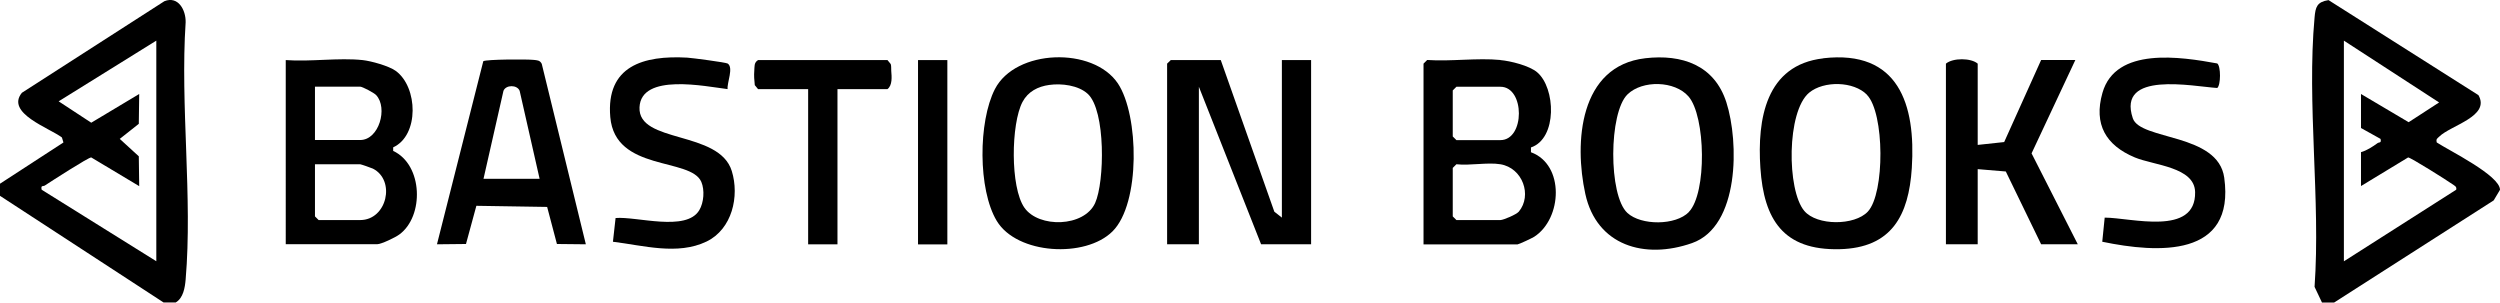
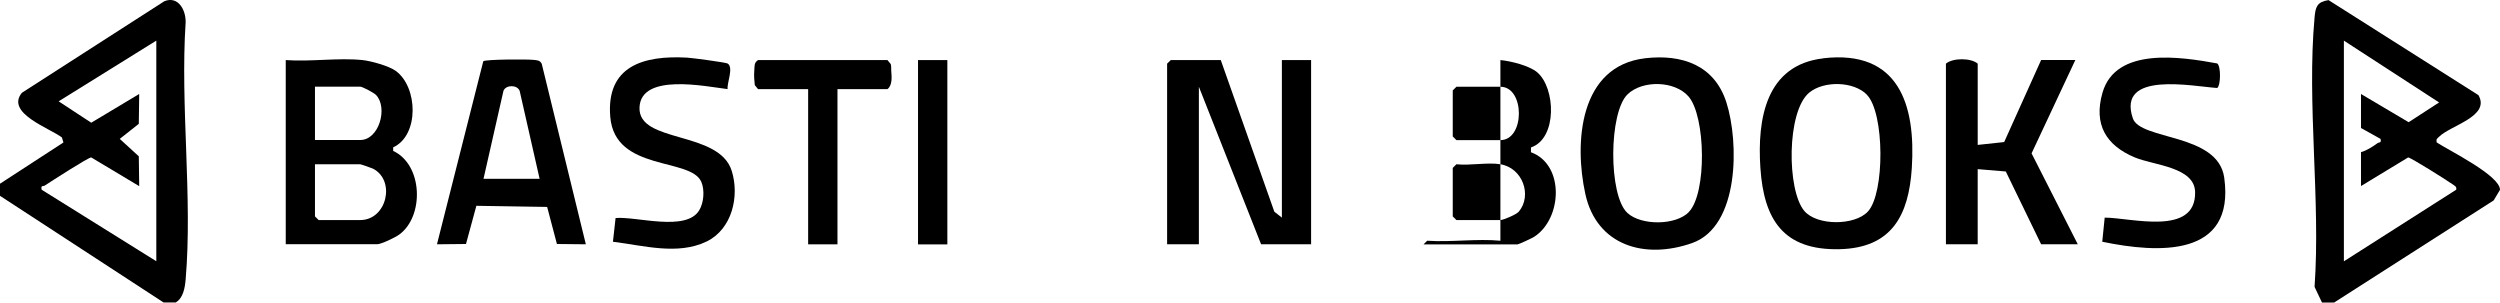
<svg xmlns="http://www.w3.org/2000/svg" id="Layer_2" data-name="Layer 2" viewBox="0 0 245.5 29.71">
  <g id="Layer_1-2" data-name="Layer 1">
    <path d="M0,18.04l6.23-4.05-.15-.49c-1.2-.92-5.56-2.39-3.93-4.39L16.14.12c1.35-.55,2.12.86,2.09,2.07-.54,8.17.69,17.19,0,25.26-.07.8-.23,1.81-.97,2.25h-1.2L0,19.23v-1.19ZM15.35,25.66V3.99l-9.59,5.96,3.2,2.1,4.71-2.82-.04,2.93-1.87,1.48,1.87,1.71.04,2.93-4.71-2.82c-.27-.02-3.98,2.38-4.56,2.76-.17.11-.41-.07-.31.41l11.27,7.03Z" />
    <path d="M228.02,29.71l-.73-1.54c.6-8.52-.77-18.05,0-26.45.09-1.03.23-1.53,1.37-1.71l14.72,9.33c1.21,2.08-2.73,2.97-3.84,4.07-.2.2-.34.22-.25.58,1.22.8,6.21,3.24,6.21,4.65l-.62,1.04-15.67,10.03h-1.2ZM231.85,9.23l4.68,2.77,2.99-1.94-9.35-6.07v21.67l11.03-7.03c.08-.33-.2-.41-.4-.56-.48-.35-4.06-2.6-4.32-2.61l-4.63,2.81v-3.33c.54-.14,1.17-.55,1.62-.88.15-.12.41.03.3-.42l-1.92-1.07v-3.33Z" />
    <polygon points="119.88 5.9 125.14 20.79 125.88 21.37 125.88 5.9 128.75 5.9 128.75 23.99 123.84 23.99 117.73 8.52 117.73 23.99 114.61 23.99 114.61 6.25 114.97 5.9 119.88 5.9" />
-     <path d="M147.34,5.9c1,.09,2.82.54,3.6,1.19,1.83,1.53,2.01,6.51-.6,7.39v.47c3.33,1.22,3.07,6.53.32,8.3-.21.14-1.53.75-1.64.75h-9.23V6.25l.36-.36c2.32.16,4.91-.22,7.19,0ZM143.02,8.52l-.36.36v4.52l.36.36h4.32c2.42,0,2.42-5.24,0-5.24h-4.32ZM147.34,16.13c-1.26-.21-2.99.15-4.32,0l-.36.36v4.76l.36.36h4.32c.28,0,1.57-.54,1.81-.83,1.33-1.6.37-4.29-1.81-4.65Z" />
+     <path d="M147.34,5.9c1,.09,2.82.54,3.6,1.19,1.83,1.53,2.01,6.51-.6,7.39v.47c3.33,1.22,3.07,6.53.32,8.3-.21.14-1.53.75-1.64.75h-9.23l.36-.36c2.32.16,4.91-.22,7.19,0ZM143.02,8.52l-.36.36v4.52l.36.36h4.32c2.42,0,2.42-5.24,0-5.24h-4.32ZM147.34,16.13c-1.26-.21-2.99.15-4.32,0l-.36.36v4.76l.36.36h4.32c.28,0,1.57-.54,1.81-.83,1.33-1.6.37-4.29-1.81-4.65Z" />
    <path d="M35.61,5.9c.83.09,2.57.57,3.25,1.06,2.19,1.59,2.32,6.33-.25,7.51v.35c2.94,1.37,3.05,6.43.6,8.21-.39.29-1.77.95-2.16.95h-8.99V5.9c2.42.18,5.18-.25,7.55,0ZM30.93,13.75h4.44c1.85,0,2.74-3.15,1.57-4.41-.21-.23-1.36-.83-1.57-.83h-4.44v5.24ZM30.93,16.13v5.12l.36.36h4.08c2.63,0,3.51-3.9,1.25-5.05-.14-.07-1.18-.43-1.25-.43h-4.44Z" />
    <path d="M179.05,5.72c7.4-.85,9.09,4.54,8.69,10.78-.3,4.65-1.97,7.85-7.09,7.97-5.53.13-7.44-2.91-7.78-7.98-.32-4.8.53-10.11,6.18-10.76ZM183.34,9.31c-1.3-1.34-4.24-1.4-5.68-.21-2.22,1.84-2.2,9.57-.48,11.61,1.24,1.47,4.94,1.46,6.24.07,1.68-1.8,1.65-9.69-.09-11.47Z" />
-     <path d="M109.25,22.72c-2.66,2.65-9.38,2.28-11.37-1.03-1.85-3.07-1.82-9.75-.18-12.94,2.03-3.94,9.64-4.19,12.08-.55,2.07,3.11,2.23,11.78-.53,14.52ZM103.04,8.34c-1.11.15-2.09.65-2.63,1.67-1.13,2.14-1.22,8.38.19,10.39s5.86,1.91,6.94-.46c.94-2.07,1.05-9.09-.72-10.72-.92-.85-2.58-1.05-3.78-.88Z" />
    <path d="M161.55,5.72c3.63-.42,6.81.68,7.98,4.33,1.25,3.9,1.3,12.18-3.37,13.82s-9.37.24-10.48-4.82-.59-12.58,5.88-13.33ZM165.84,20.82c1.79-1.84,1.66-9.41-.03-11.35-1.35-1.55-4.52-1.62-5.98-.21-1.86,1.79-1.89,9.93-.02,11.65,1.35,1.25,4.75,1.24,6.04-.09Z" />
    <path d="M57.54,23.99l-2.85-.03-.96-3.64-6.95-.11-1.02,3.75-2.85.03,4.55-17.98c.32-.19,4.3-.2,4.93-.13.34.04.63.02.81.39l4.33,17.72ZM52.99,17.56l-1.96-8.64c-.24-.61-1.35-.61-1.59,0l-1.96,8.64h5.51Z" />
    <path d="M194.21,14.23l2.6-.28,3.63-8.06h3.36l-4.3,9.17,4.54,8.93h-3.6l-3.47-7.15-2.76-.23v7.38h-3.12V6.25c.68-.58,2.47-.57,3.12,0v7.98Z" />
    <path d="M71.45,8.75c-2.15-.26-8.5-1.61-8.65,1.79-.16,3.58,7.81,2.23,9.06,6.25.77,2.48.04,5.71-2.48,6.93-2.85,1.37-6.22.38-9.19.02l.26-2.33c2.06-.18,6.94,1.38,8.22-.77.45-.75.54-1.98.2-2.78-1.05-2.42-8.47-.98-8.94-6.36-.43-5.03,3.26-6.08,7.56-5.84.49.03,3.81.47,3.97.58.6.4-.08,1.88-.01,2.52Z" />
    <path d="M206.44,23.75l.24-2.38c2.56,0,8.97,1.87,8.88-2.51-.05-2.47-4.05-2.62-5.92-3.4-2.84-1.19-4.06-3.24-3.18-6.34,1.29-4.55,7.71-3.54,11.27-2.89.37.25.36,2.15,0,2.41-2.38-.15-9.86-1.72-8.29,2.97.73,2.19,8.37,1.44,8.98,5.84,1.09,7.86-6.5,7.43-11.97,6.29Z" />
    <path d="M82.24,8.75v15.24h-2.88v-15.24h-4.92l-.32-.39c-.05-.46-.09-.95-.05-1.4.04-.42-.05-.8.37-1.06h12.71l.32.39c.07.22.03.44.05.66.05.59.12,1.43-.37,1.8h-4.92Z" />
    <rect x="90.15" y="5.9" width="2.88" height="18.1" />
  </g>
</svg>